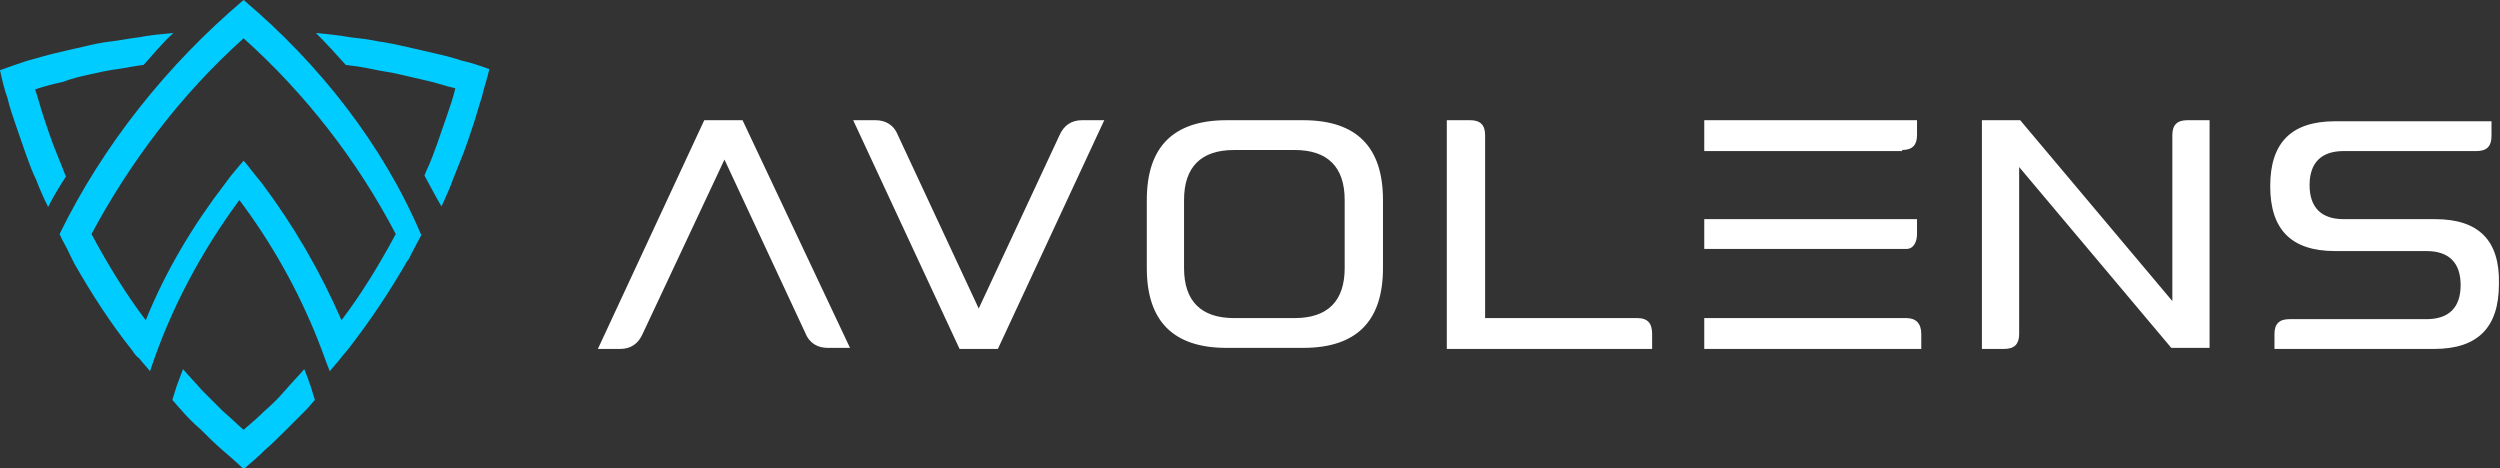
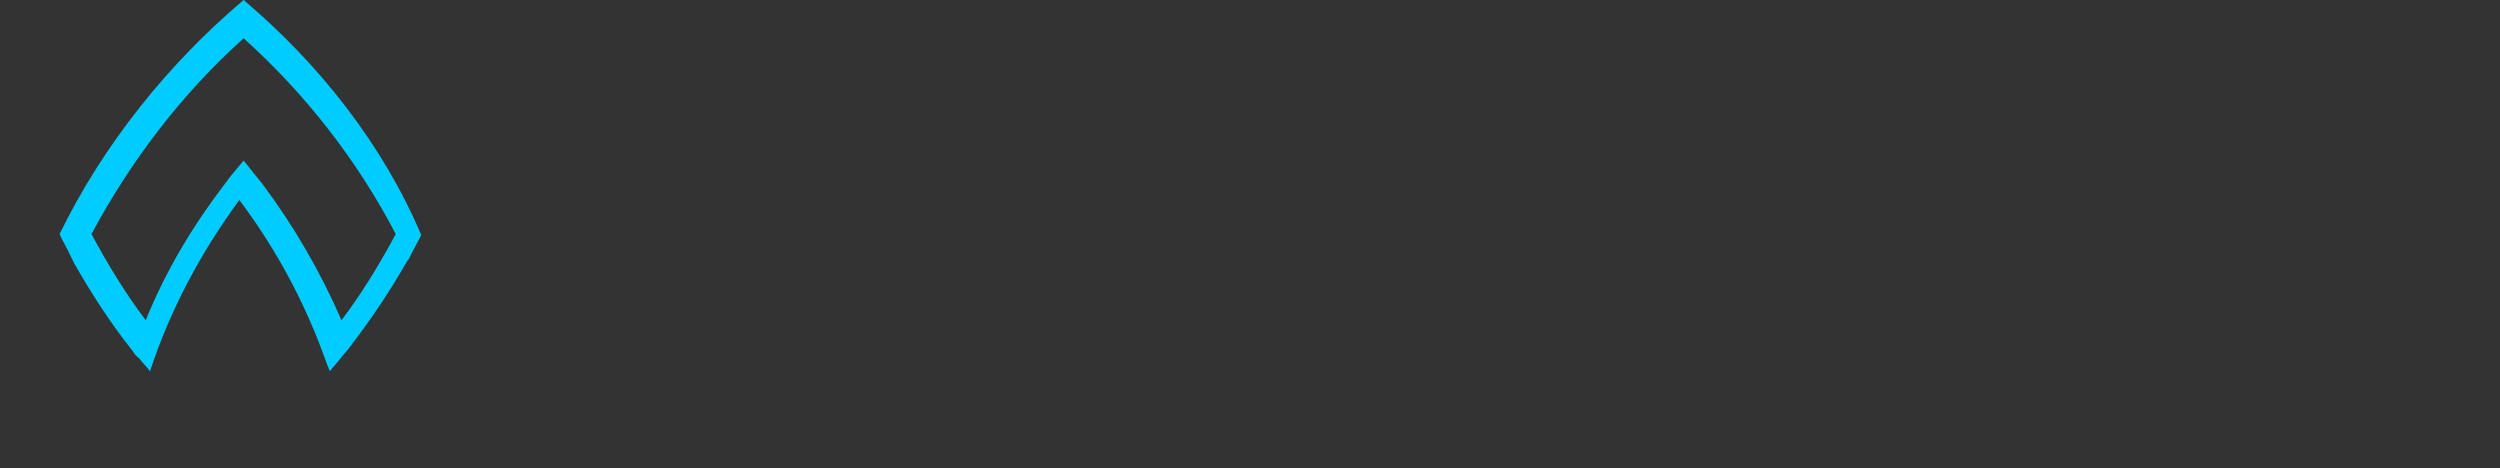
<svg xmlns="http://www.w3.org/2000/svg" version="1.1" id="Layer_1" x="0px" y="0px" viewBox="0 0 235 44" xml:space="preserve">
  <rect x="0" y="0" width="235" height="44" fill="#333333" stroke="none" />
  <style type="text/css">
	.icon{fill:#00CCFF;}
	.text{fill:#FFFFFF;}
  </style>
  <g id="icon_with_text">
    <g>
      <path class="icon" d="M15.5,32.6C15.5,32.6,15.5,32.6,15.5,32.6z M22.9,0C15.8,6,9.7,13.6,5.6,22c0.3,0.7,0.7,1.3,1,2l0,0l0,0    l0.2,0.4l0,0l0.2,0.4l0,0l0,0l0,0l0,0c1.6,2.8,3.4,5.6,5.4,8.1l0,0l0,0l0,0l0,0l0,0l0,0l0,0l0,0l0,0l0,0l0,0l0,0l0,0l0,0l0,0l0,0    l0,0l0,0l0,0l0,0l0,0l0,0l0,0l0,0l0,0l0,0c0.2,0.3,0.4,0.6,0.7,0.8c0.3,0.4,0.7,0.8,1,1.2c1.9-5.8,4.8-11.2,8.4-16.1    c3,4,5.5,8.4,7.4,13.2c0.4,1,0.7,1.9,1.1,2.9c0.3-0.4,0.7-0.8,1-1.2c0.3-0.4,0.6-0.7,0.9-1.1l0,0l0,0l0,0l0,0l0,0l0,0l0,0l0,0l0,0    v0c2-2.6,3.8-5.3,5.4-8.1l0,0l0,0l0,0l0.1-0.1l0,0l0,0l0,0l0,0l0,0l0,0l0,0l0,0l0.2-0.4l0,0l0.1-0.2l0,0l0,0l0,0    c0.3-0.6,0.6-1.1,0.9-1.7C36,13.6,30,6,22.9,0L22.9,0z M8.6,22c3.7-6.9,8.5-13.2,14.3-18.4C28.7,8.8,33.6,15.1,37.2,22    c-1.5,2.8-3.2,5.6-5.1,8.1c-2-4.6-4.5-8.9-7.5-12.9c-0.6-0.7-1.1-1.4-1.7-2.1c-0.6,0.7-1.2,1.4-1.7,2.1l0,0l0,0    c-3,3.9-5.6,8.2-7.5,12.9C11.8,27.6,10.1,24.8,8.6,22z" />
-       <path class="icon" d="M16.2,37.6c0.3,0.3,0.5,0.6,0.8,0.9c0.6,0.7,1.2,1.3,1.9,1.9c0.6,0.6,1.3,1.3,2,1.9c0.7,0.6,1.4,1.2,2,1.8    c0.7-0.6,1.4-1.2,2-1.8c0.7-0.6,1.3-1.2,2-1.9c0.6-0.6,1.3-1.3,1.9-1.9c0.3-0.3,0.5-0.6,0.8-0.9l-0.4-1.3    c-0.2-0.6-0.4-1.1-0.6-1.6l0,0c-0.6,0.7-1.2,1.3-1.8,2c-0.6,0.7-1.2,1.3-1.9,1.9c-0.6,0.6-1.3,1.2-2,1.8c-0.7-0.6-1.3-1.2-2-1.8    c-0.6-0.6-1.3-1.3-1.9-1.9c-0.6-0.7-1.2-1.3-1.8-2l0,0c-0.2,0.5-0.4,1.1-0.6,1.6L16.2,37.6z M41.5,19.4L41.5,19.4    c0.4-0.9,0.8-1.7,1.1-2.6c0.3-0.8,0.7-1.7,1-2.5c0.3-0.8,0.6-1.7,0.9-2.6c0.3-0.9,0.5-1.7,0.8-2.6c0.2-0.9,0.5-1.7,0.7-2.6    c-0.8-0.3-1.7-0.6-2.6-0.8c-0.9-0.3-1.7-0.5-2.6-0.7c-0.9-0.2-1.7-0.4-2.6-0.6c-0.9-0.2-1.8-0.4-2.6-0.5c-0.9-0.2-1.8-0.3-2.7-0.4    c-1.1-0.2-2.2-0.3-3.2-0.4c1,1,1.9,2,2.8,3c0.8,0.1,1.6,0.2,2.5,0.4c0.9,0.2,1.8,0.3,2.6,0.5c0.9,0.2,1.7,0.4,2.6,0.6    c0.9,0.2,1.7,0.5,2.6,0.7c-0.2,0.9-0.5,1.7-0.8,2.6c-0.3,0.9-0.6,1.7-0.9,2.6c-0.3,0.8-0.6,1.7-1,2.5c-0.1,0.2-0.1,0.3-0.2,0.5    C40.4,17.4,40.9,18.4,41.5,19.4z M2.6,5.7C1.7,6,0.8,6.3,0,6.6c0.2,0.9,0.4,1.8,0.7,2.6c0.2,0.9,0.5,1.7,0.8,2.6    c0.3,0.9,0.6,1.7,0.9,2.6c0.3,0.8,0.6,1.7,1,2.5c0.3,0.8,0.7,1.7,1.1,2.5l0,0.1c0.5-1,1.1-2,1.7-2.9c-0.1-0.2-0.1-0.3-0.2-0.5    c-0.3-0.8-0.7-1.7-1-2.5c-0.3-0.8-0.6-1.7-0.9-2.6c-0.3-0.9-0.5-1.7-0.8-2.6c0.9-0.3,1.7-0.5,2.6-0.7C6.7,7.4,7.5,7.2,8.4,7    c0.9-0.2,1.8-0.4,2.6-0.5c0.8-0.1,1.6-0.3,2.5-0.4c0.9-1,1.8-2.1,2.8-3c-1.1,0.1-2.2,0.2-3.2,0.4c-0.9,0.1-1.8,0.3-2.7,0.4    C9.5,4,8.6,4.2,7.8,4.4h0C6.9,4.6,6,4.8,5.2,5C4.3,5.2,3.4,5.5,2.6,5.7z" />
    </g>
-     <path class="text" d="M69.8,11.3h-3.6l-10,21.5h2.1c1,0,1.7-0.5,2.1-1.4L68.1,15l7.6,16.3c0.4,1,1.2,1.4,2.1,1.4h2.1   C79.9,32.7,69.8,11.3,69.8,11.3z M180.2,22v-1.4c-6.7,0-13.4,0-20,0v2.8h19C179.9,23.4,180.2,22.7,180.2,22z M101.7,11.3   c-1,0-1.7,0.5-2.1,1.4L92,29l-7.6-16.3c-0.4-1-1.2-1.4-2.1-1.4h-2.1l10,21.5h3.6l10-21.5C103.9,11.3,101.7,11.3,101.7,11.3z    M122.5,11.3h-7.2c-5,0-7.5,2.5-7.5,7.5v6.4c0,5,2.5,7.5,7.5,7.5h7.2c5,0,7.5-2.5,7.5-7.5v-6.4C130,13.8,127.5,11.3,122.5,11.3z    M126.4,25.2c0,3.1-1.6,4.7-4.7,4.7H116c-3.1,0-4.7-1.6-4.7-4.7v-6.4c0-3.1,1.6-4.7,4.7-4.7h5.7c3.1,0,4.7,1.6,4.7,4.7   C126.4,18.8,126.4,25.2,126.4,25.2z M153.9,29.9h-14.3V12.7c0-1-0.5-1.4-1.4-1.4H136v21.5h19.3v-1.4   C155.3,30.4,154.9,29.9,153.9,29.9L153.9,29.9z M179.2,29.9h-19v2.9h20.4v-1.4C180.6,30.4,180.1,29.9,179.2,29.9z M178.8,14.1   c1,0,1.4-0.5,1.4-1.4v-1.4h-20v2.9H178.8L178.8,14.1z M205.6,11.3c-1,0-1.4,0.5-1.4,1.4v15.6l-14.3-17h-3.6v21.5h2.1   c1,0,1.4-0.5,1.4-1.4V15.7l14.3,17h3.6V11.3C207.8,11.3,205.6,11.3,205.6,11.3z M228.9,20.6h-8.6c-2.1,0-3.2-1.1-3.2-3.2   c0-2.1,1.1-3.2,3.2-3.2h12.5c1,0,1.4-0.5,1.4-1.4v-1.4h-14.7c-4.1,0-6.1,2-6.1,6.1s2,6.1,6.1,6.1h8.6c2.1,0,3.2,1.1,3.2,3.2   c0,2.1-1.1,3.2-3.2,3.2h-12.9c-1,0-1.4,0.5-1.4,1.4v1.4h15c4.1,0,6.1-2,6.1-6.1C235,22.6,233,20.6,228.9,20.6L228.9,20.6z" />
  </g>
</svg>